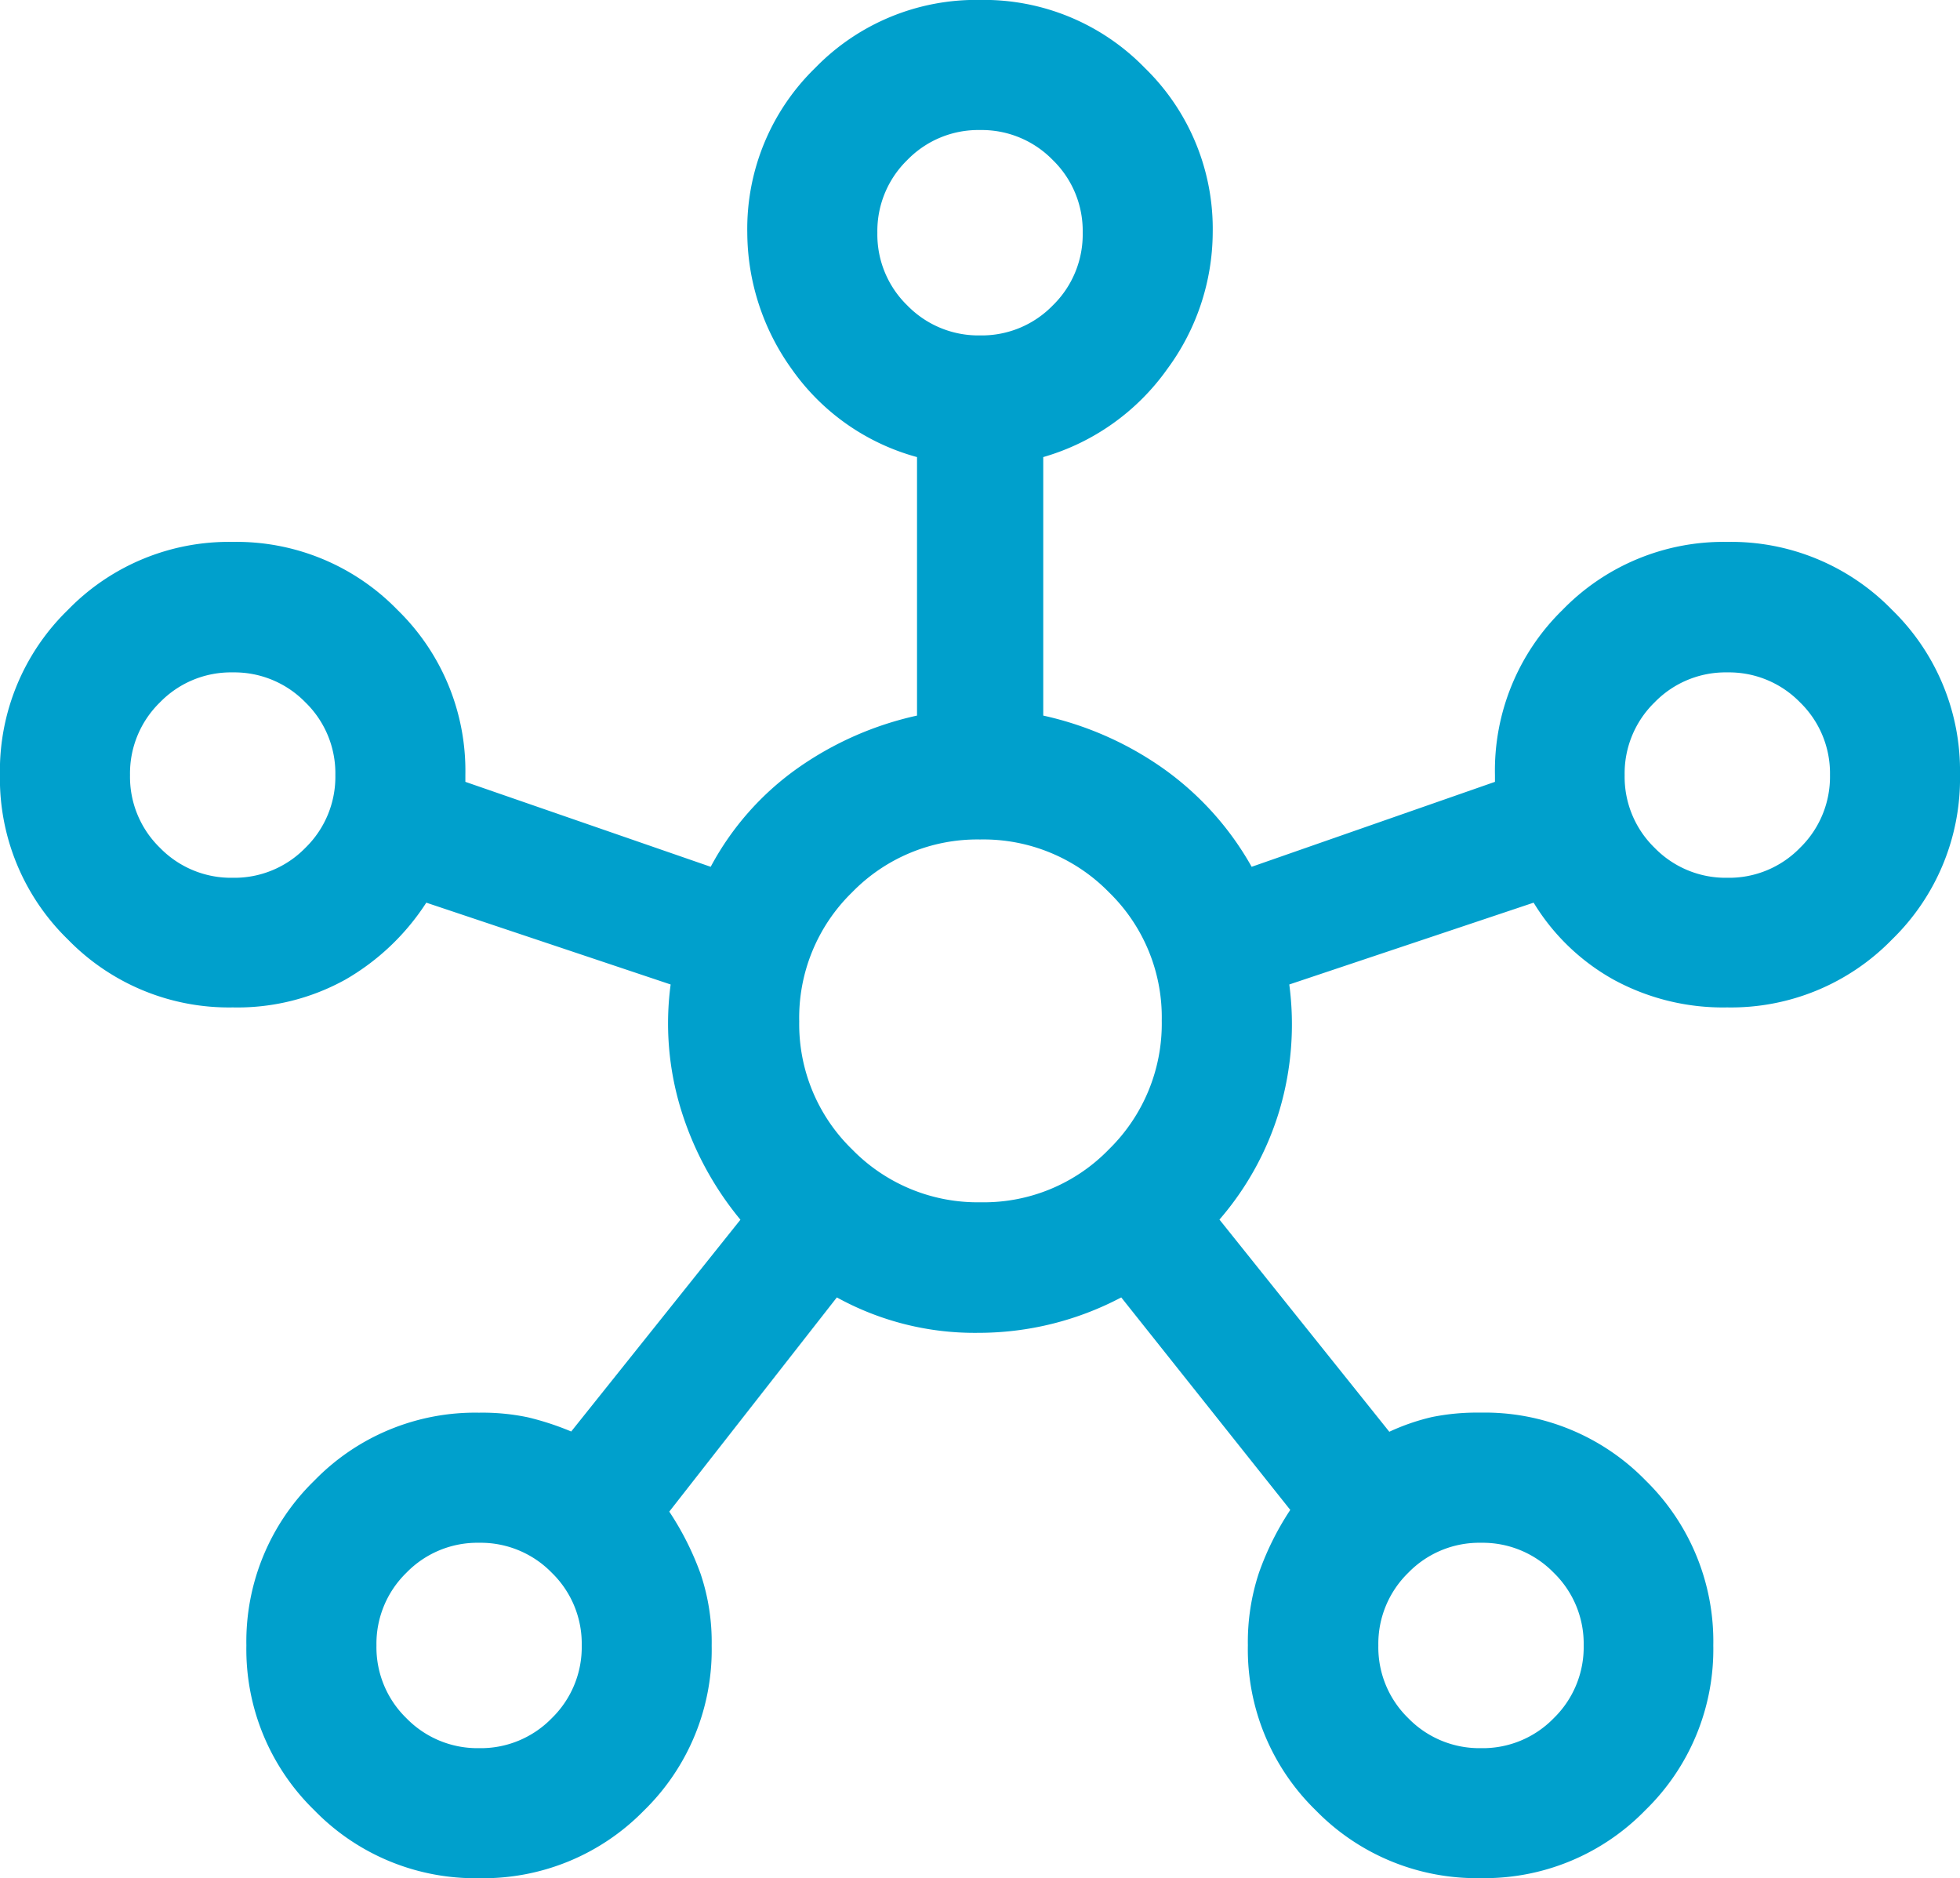
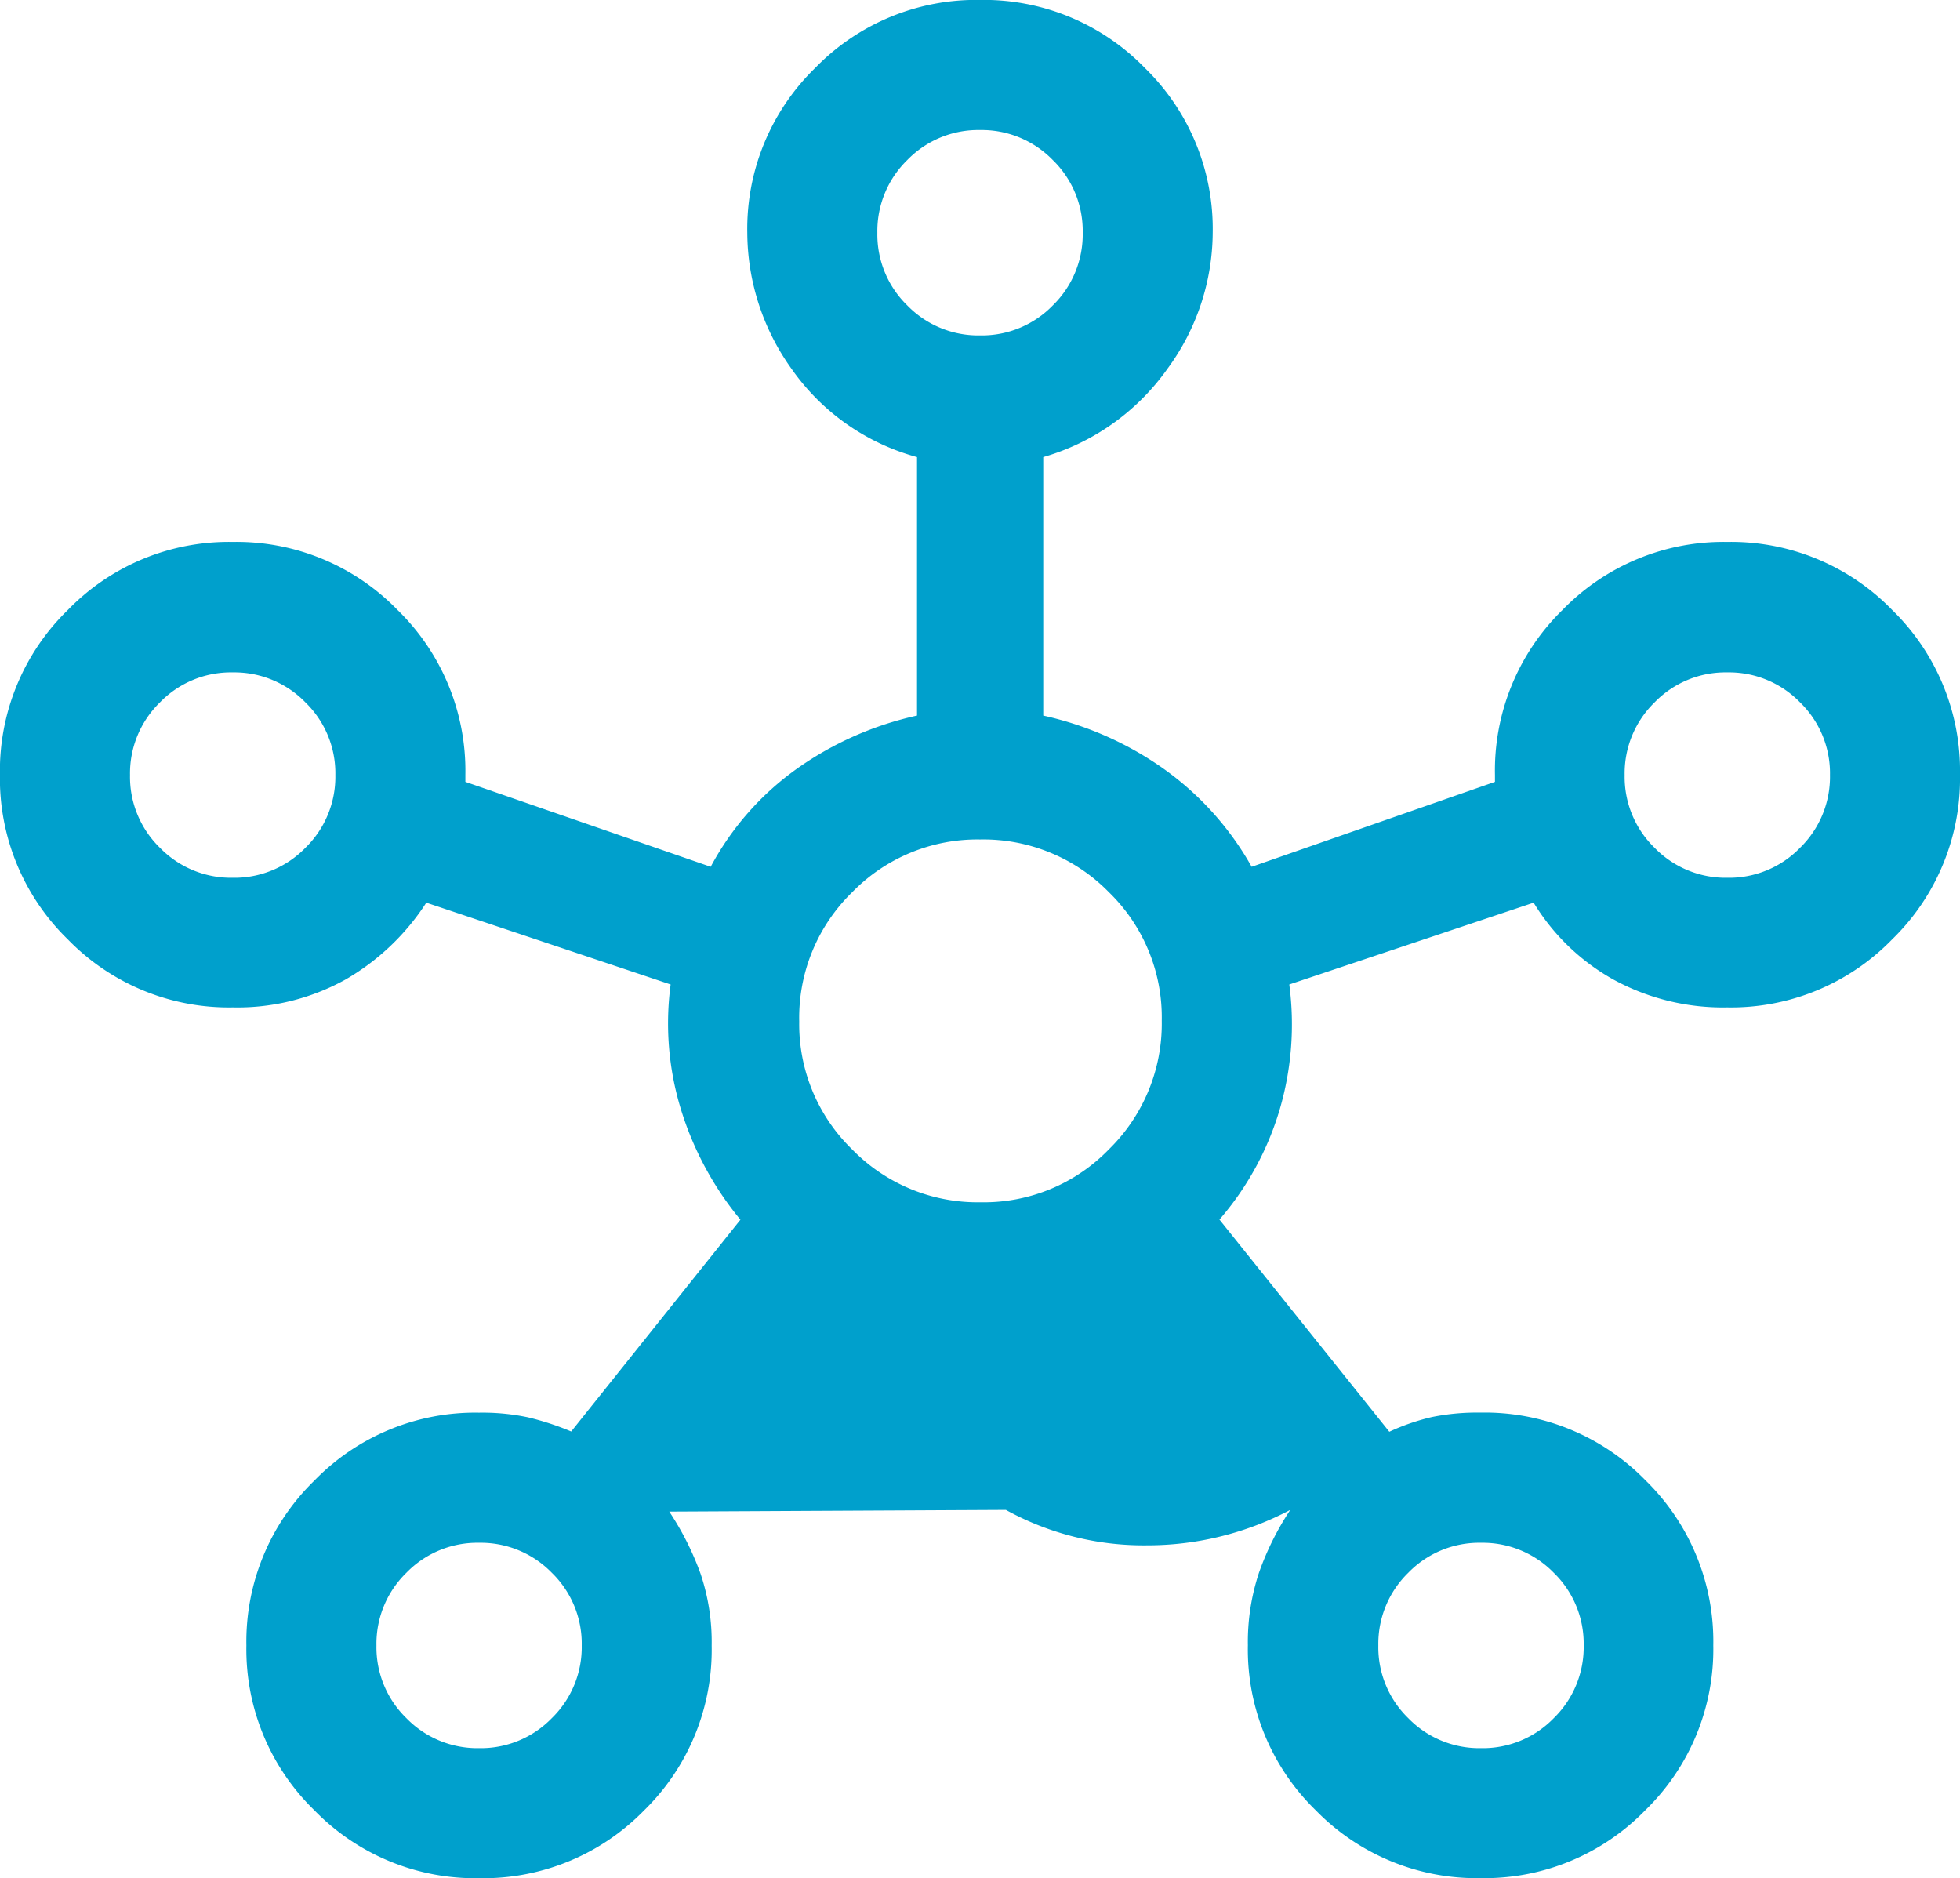
<svg xmlns="http://www.w3.org/2000/svg" width="30" height="28.743" viewBox="0 0 30 28.743">
-   <path id="hub_FILL0_wght400_GRAD-25_opsz40" d="M10-928.59a3.434,3.434,0,0,1-2.522-1.04,3.434,3.434,0,0,1-1.04-2.522,3.434,3.434,0,0,1,1.04-2.522,3.431,3.431,0,0,1,2.52-1.04,3.386,3.386,0,0,1,.749.071,4.291,4.291,0,0,1,.663.217L14-938.667a4.92,4.92,0,0,1-.914-1.7,4.491,4.491,0,0,1-.154-1.9l-3.74-1.252a3.629,3.629,0,0,1-1.236,1.176,3.406,3.406,0,0,1-1.726.427,3.437,3.437,0,0,1-2.524-1.04,3.434,3.434,0,0,1-1.04-2.522A3.434,3.434,0,0,1,3.707-948a3.434,3.434,0,0,1,2.522-1.04A3.434,3.434,0,0,1,8.75-948a3.434,3.434,0,0,1,1.04,2.522v.11l3.755,1.3a4.366,4.366,0,0,1,1.338-1.514,5.054,5.054,0,0,1,1.82-.8v-3.956a3.45,3.45,0,0,1-1.92-1.35,3.6,3.6,0,0,1-.678-2.084,3.434,3.434,0,0,1,1.04-2.522,3.434,3.434,0,0,1,2.522-1.04,3.434,3.434,0,0,1,2.522,1.04,3.434,3.434,0,0,1,1.04,2.522,3.543,3.543,0,0,1-.694,2.084,3.523,3.523,0,0,1-1.9,1.35v3.956a5.079,5.079,0,0,1,1.823.8,4.61,4.61,0,0,1,1.367,1.514l3.724-1.3v-.106A3.434,3.434,0,0,1,26.584-948a3.434,3.434,0,0,1,2.522-1.04A3.434,3.434,0,0,1,31.627-948a3.434,3.434,0,0,1,1.04,2.522,3.434,3.434,0,0,1-1.04,2.522,3.437,3.437,0,0,1-2.524,1.04,3.494,3.494,0,0,1-1.742-.427,3.325,3.325,0,0,1-1.22-1.176l-3.74,1.252a4.636,4.636,0,0,1-.147,1.914,4.545,4.545,0,0,1-.922,1.684l2.6,3.247a3.335,3.335,0,0,1,.652-.225,3.458,3.458,0,0,1,.739-.068,3.437,3.437,0,0,1,2.534,1.04,3.443,3.443,0,0,1,1.034,2.522,3.434,3.434,0,0,1-1.04,2.522,3.434,3.434,0,0,1-2.522,1.04,3.438,3.438,0,0,1-2.522-1.037,3.435,3.435,0,0,1-1.04-2.527,3.37,3.37,0,0,1,.17-1.11,4.371,4.371,0,0,1,.479-.961l-2.587-3.252a4.68,4.68,0,0,1-2.183.542,4.368,4.368,0,0,1-2.17-.542L12.911-934.2a4.458,4.458,0,0,1,.479.951,3.276,3.276,0,0,1,.17,1.1,3.435,3.435,0,0,1-1.04,2.527A3.438,3.438,0,0,1,10-928.59ZM6.229-943.9a1.514,1.514,0,0,0,1.113-.459,1.517,1.517,0,0,0,.458-1.113,1.513,1.513,0,0,0-.459-1.113,1.517,1.517,0,0,0-1.113-.458,1.513,1.513,0,0,0-1.113.459,1.517,1.517,0,0,0-.458,1.113,1.514,1.514,0,0,0,.459,1.113A1.517,1.517,0,0,0,6.229-943.9ZM10-930.58a1.514,1.514,0,0,0,1.113-.459,1.517,1.517,0,0,0,.458-1.113,1.513,1.513,0,0,0-.459-1.113A1.517,1.517,0,0,0,10-933.723a1.513,1.513,0,0,0-1.113.459,1.517,1.517,0,0,0-.458,1.113,1.513,1.513,0,0,0,.459,1.113A1.517,1.517,0,0,0,10-930.58Zm7.668-21.62a1.514,1.514,0,0,0,1.113-.459,1.517,1.517,0,0,0,.458-1.113,1.513,1.513,0,0,0-.459-1.113,1.517,1.517,0,0,0-1.113-.458,1.513,1.513,0,0,0-1.113.459,1.517,1.517,0,0,0-.458,1.113,1.514,1.514,0,0,0,.459,1.113A1.517,1.517,0,0,0,17.668-952.2Zm.01,13.266a2.664,2.664,0,0,0,1.964-.812,2.69,2.69,0,0,0,.807-1.969,2.669,2.669,0,0,0-.809-1.964,2.687,2.687,0,0,0-1.972-.807,2.674,2.674,0,0,0-1.959.809A2.679,2.679,0,0,0,14.9-941.7a2.669,2.669,0,0,0,.812,1.959A2.681,2.681,0,0,0,17.677-938.934Zm7.658,8.354a1.513,1.513,0,0,0,1.113-.459,1.517,1.517,0,0,0,.458-1.113,1.513,1.513,0,0,0-.459-1.113,1.517,1.517,0,0,0-1.113-.458,1.513,1.513,0,0,0-1.113.459,1.517,1.517,0,0,0-.458,1.113,1.513,1.513,0,0,0,.459,1.113A1.517,1.517,0,0,0,25.335-930.58ZM29.106-943.9a1.513,1.513,0,0,0,1.113-.459,1.517,1.517,0,0,0,.458-1.113,1.513,1.513,0,0,0-.459-1.113,1.517,1.517,0,0,0-1.113-.458,1.513,1.513,0,0,0-1.113.459,1.517,1.517,0,0,0-.458,1.113,1.514,1.514,0,0,0,.459,1.113A1.517,1.517,0,0,0,29.106-943.9ZM17.667-953.772ZM6.228-945.475ZM17.667-941.7ZM29.106-945.475ZM10-932.151ZM25.335-932.151Z" transform="translate(-2.667 957.333)" fill="#00a0cc" />
+   <path id="hub_FILL0_wght400_GRAD-25_opsz40" d="M10-928.59a3.434,3.434,0,0,1-2.522-1.04,3.434,3.434,0,0,1-1.04-2.522,3.434,3.434,0,0,1,1.04-2.522,3.431,3.431,0,0,1,2.52-1.04,3.386,3.386,0,0,1,.749.071,4.291,4.291,0,0,1,.663.217L14-938.667a4.92,4.92,0,0,1-.914-1.7,4.491,4.491,0,0,1-.154-1.9l-3.74-1.252a3.629,3.629,0,0,1-1.236,1.176,3.406,3.406,0,0,1-1.726.427,3.437,3.437,0,0,1-2.524-1.04,3.434,3.434,0,0,1-1.04-2.522A3.434,3.434,0,0,1,3.707-948a3.434,3.434,0,0,1,2.522-1.04A3.434,3.434,0,0,1,8.75-948a3.434,3.434,0,0,1,1.04,2.522v.11l3.755,1.3a4.366,4.366,0,0,1,1.338-1.514,5.054,5.054,0,0,1,1.82-.8v-3.956a3.45,3.45,0,0,1-1.92-1.35,3.6,3.6,0,0,1-.678-2.084,3.434,3.434,0,0,1,1.04-2.522,3.434,3.434,0,0,1,2.522-1.04,3.434,3.434,0,0,1,2.522,1.04,3.434,3.434,0,0,1,1.04,2.522,3.543,3.543,0,0,1-.694,2.084,3.523,3.523,0,0,1-1.9,1.35v3.956a5.079,5.079,0,0,1,1.823.8,4.61,4.61,0,0,1,1.367,1.514l3.724-1.3v-.106A3.434,3.434,0,0,1,26.584-948a3.434,3.434,0,0,1,2.522-1.04A3.434,3.434,0,0,1,31.627-948a3.434,3.434,0,0,1,1.04,2.522,3.434,3.434,0,0,1-1.04,2.522,3.437,3.437,0,0,1-2.524,1.04,3.494,3.494,0,0,1-1.742-.427,3.325,3.325,0,0,1-1.22-1.176l-3.74,1.252a4.636,4.636,0,0,1-.147,1.914,4.545,4.545,0,0,1-.922,1.684l2.6,3.247a3.335,3.335,0,0,1,.652-.225,3.458,3.458,0,0,1,.739-.068,3.437,3.437,0,0,1,2.534,1.04,3.443,3.443,0,0,1,1.034,2.522,3.434,3.434,0,0,1-1.04,2.522,3.434,3.434,0,0,1-2.522,1.04,3.438,3.438,0,0,1-2.522-1.037,3.435,3.435,0,0,1-1.04-2.527,3.37,3.37,0,0,1,.17-1.11,4.371,4.371,0,0,1,.479-.961a4.68,4.68,0,0,1-2.183.542,4.368,4.368,0,0,1-2.17-.542L12.911-934.2a4.458,4.458,0,0,1,.479.951,3.276,3.276,0,0,1,.17,1.1,3.435,3.435,0,0,1-1.04,2.527A3.438,3.438,0,0,1,10-928.59ZM6.229-943.9a1.514,1.514,0,0,0,1.113-.459,1.517,1.517,0,0,0,.458-1.113,1.513,1.513,0,0,0-.459-1.113,1.517,1.517,0,0,0-1.113-.458,1.513,1.513,0,0,0-1.113.459,1.517,1.517,0,0,0-.458,1.113,1.514,1.514,0,0,0,.459,1.113A1.517,1.517,0,0,0,6.229-943.9ZM10-930.58a1.514,1.514,0,0,0,1.113-.459,1.517,1.517,0,0,0,.458-1.113,1.513,1.513,0,0,0-.459-1.113A1.517,1.517,0,0,0,10-933.723a1.513,1.513,0,0,0-1.113.459,1.517,1.517,0,0,0-.458,1.113,1.513,1.513,0,0,0,.459,1.113A1.517,1.517,0,0,0,10-930.58Zm7.668-21.62a1.514,1.514,0,0,0,1.113-.459,1.517,1.517,0,0,0,.458-1.113,1.513,1.513,0,0,0-.459-1.113,1.517,1.517,0,0,0-1.113-.458,1.513,1.513,0,0,0-1.113.459,1.517,1.517,0,0,0-.458,1.113,1.514,1.514,0,0,0,.459,1.113A1.517,1.517,0,0,0,17.668-952.2Zm.01,13.266a2.664,2.664,0,0,0,1.964-.812,2.69,2.69,0,0,0,.807-1.969,2.669,2.669,0,0,0-.809-1.964,2.687,2.687,0,0,0-1.972-.807,2.674,2.674,0,0,0-1.959.809A2.679,2.679,0,0,0,14.9-941.7a2.669,2.669,0,0,0,.812,1.959A2.681,2.681,0,0,0,17.677-938.934Zm7.658,8.354a1.513,1.513,0,0,0,1.113-.459,1.517,1.517,0,0,0,.458-1.113,1.513,1.513,0,0,0-.459-1.113,1.517,1.517,0,0,0-1.113-.458,1.513,1.513,0,0,0-1.113.459,1.517,1.517,0,0,0-.458,1.113,1.513,1.513,0,0,0,.459,1.113A1.517,1.517,0,0,0,25.335-930.58ZM29.106-943.9a1.513,1.513,0,0,0,1.113-.459,1.517,1.517,0,0,0,.458-1.113,1.513,1.513,0,0,0-.459-1.113,1.517,1.517,0,0,0-1.113-.458,1.513,1.513,0,0,0-1.113.459,1.517,1.517,0,0,0-.458,1.113,1.514,1.514,0,0,0,.459,1.113A1.517,1.517,0,0,0,29.106-943.9ZM17.667-953.772ZM6.228-945.475ZM17.667-941.7ZM29.106-945.475ZM10-932.151ZM25.335-932.151Z" transform="translate(-2.667 957.333)" fill="#00a0cc" />
</svg>